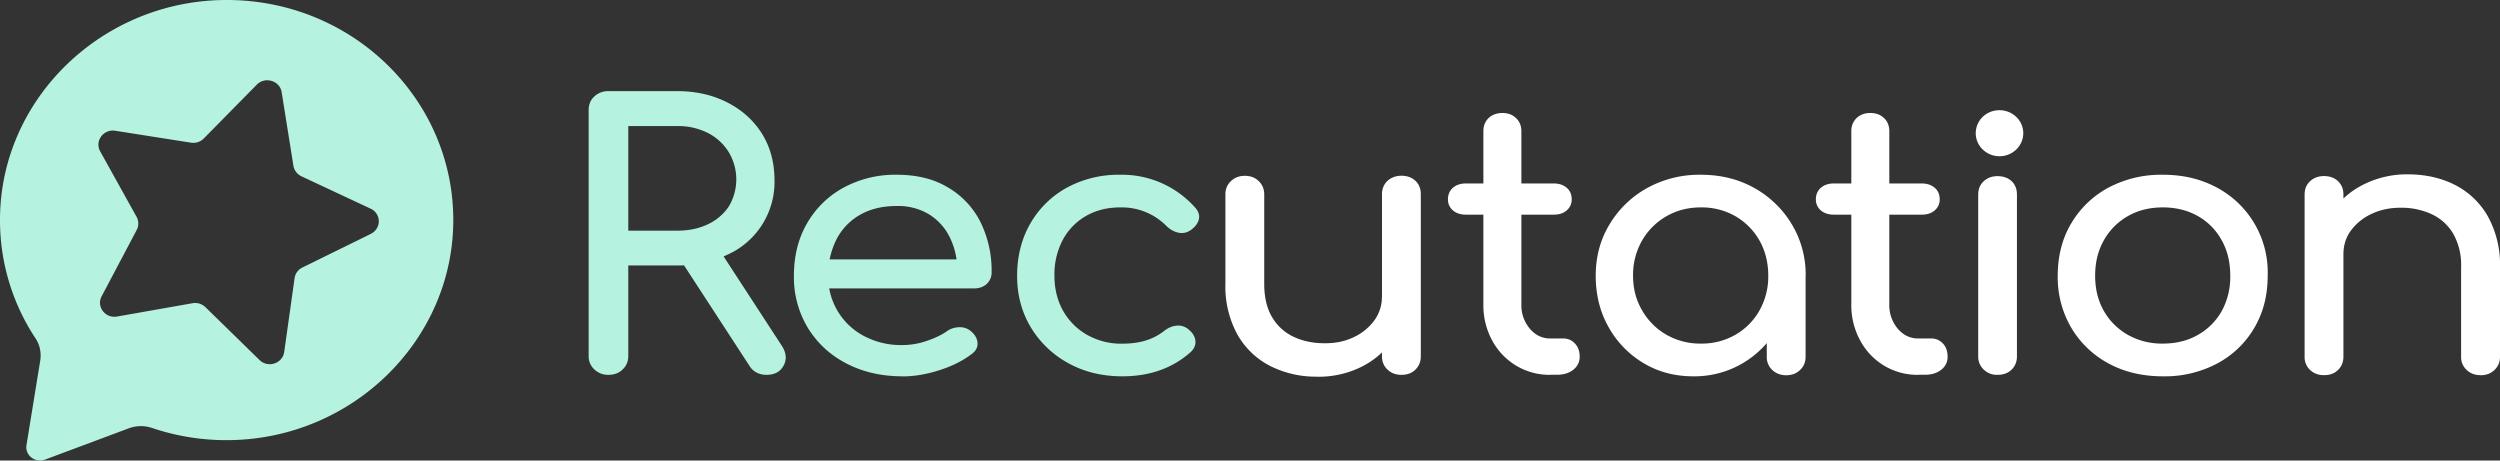
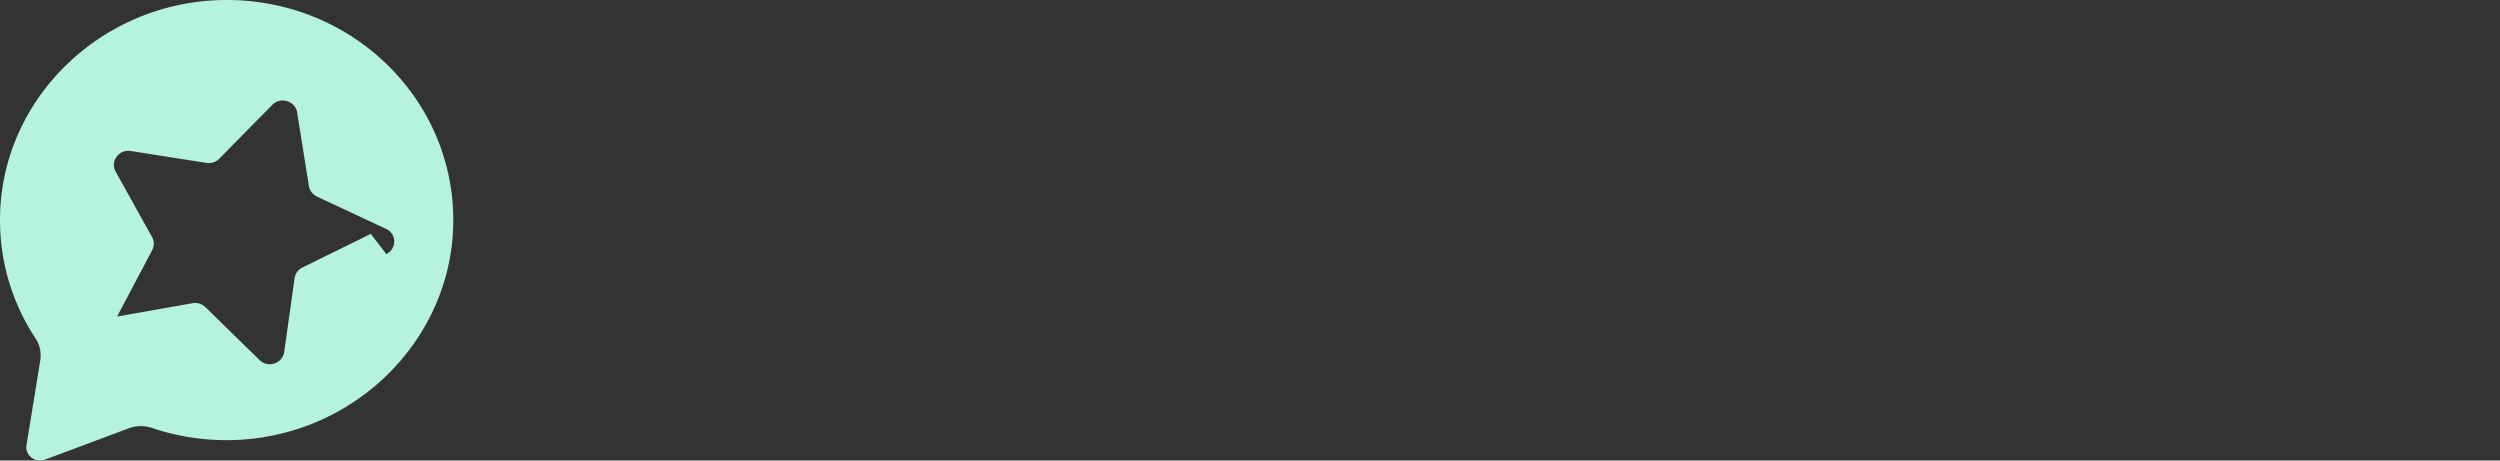
<svg xmlns="http://www.w3.org/2000/svg" width="304" height="56" fill="none">
  <rect width="100%" height="100%" fill="#333333" stroke="none" />
  <g clip-path="url('#a')">
-     <path fill="#B5F2DF" d="M73.99 45.58a2.4 2.4 0 0 1-1.72-.66 2.16 2.16 0 0 1-.69-1.64v-29.9c0-.68.23-1.23.7-1.66a2.44 2.44 0 0 1 1.7-.64h8.34c2.32 0 4.37.47 6.16 1.4 1.8.92 3.19 2.2 4.2 3.81 1 1.63 1.5 3.5 1.5 5.66a9.68 9.68 0 0 1-5.7 9.01 13.78 13.78 0 0 1-6.16 1.32H76.4v11c0 .65-.22 1.19-.67 1.63-.45.45-1.03.67-1.73.67Zm2.4-17.53h5.94c1.42 0 2.67-.26 3.75-.78a6.22 6.22 0 0 0 2.54-2.16 6.42 6.42 0 0 0 0-6.6 6.35 6.35 0 0 0-2.54-2.34 8.03 8.03 0 0 0-3.75-.84H76.4v12.72Zm16.82 17.53a2.62 2.62 0 0 1-1.18-.26 2.28 2.28 0 0 1-.9-.84l-8.34-12.81 4.68-1.29 7.6 11.67c.55.85.62 1.65.22 2.4s-1.1 1.13-2.08 1.13Zm16.53.18c-2.56 0-4.84-.53-6.83-1.57-2-1.04-3.55-2.49-4.68-4.33a11.9 11.9 0 0 1-1.69-6.33c0-2.39.53-4.55 1.6-6.38a11.4 11.4 0 0 1 4.43-4.33 13.16 13.16 0 0 1 6.48-1.57c2.44 0 4.48.5 6.2 1.53a10.13 10.13 0 0 1 3.96 4.19 13.35 13.35 0 0 1 1.37 6.16c0 .56-.2 1.02-.6 1.4-.4.36-.91.54-1.53.54H99.78v-3.53h18.53l-1.9 1.24a9.12 9.12 0 0 0-.93-3.95 6.77 6.77 0 0 0-2.5-2.76 7.26 7.26 0 0 0-3.93-1.02c-1.76 0-3.27.37-4.52 1.1a7.22 7.22 0 0 0-2.85 3.03 9.54 9.54 0 0 0-.97 4.35 8.14 8.14 0 0 0 4.35 7.33 9.66 9.66 0 0 0 4.68 1.1 9.16 9.16 0 0 0 2.94-.5c1-.34 1.82-.73 2.44-1.17a2.69 2.69 0 0 1 1.5-.5 2.1 2.1 0 0 1 1.42.46c.52.44.8.92.83 1.46.03.52-.21.99-.74 1.36-1.05.8-2.35 1.45-3.91 1.95s-3.05.75-4.47.75v-.01Zm26.73 0c-2.47 0-4.67-.54-6.6-1.62a11.96 11.96 0 0 1-4.54-4.37c-1.1-1.84-1.65-3.92-1.65-6.25s.54-4.5 1.62-6.36a11.49 11.49 0 0 1 4.45-4.35 13.16 13.16 0 0 1 6.48-1.56 11.89 11.89 0 0 1 9.08 3.97c.43.47.59.96.47 1.46-.13.5-.47.94-1.02 1.32a1.85 1.85 0 0 1-1.44.3c-.53-.11-1-.37-1.44-.78a7.63 7.63 0 0 0-5.65-2.3c-1.58 0-2.96.35-4.17 1.04a7.33 7.33 0 0 0-2.82 2.9 8.96 8.96 0 0 0-1.02 4.37c0 1.59.35 3 1.04 4.24a7.7 7.7 0 0 0 2.9 2.93 8.37 8.37 0 0 0 4.3 1.09c1.08 0 2.03-.13 2.85-.38a6.9 6.9 0 0 0 2.25-1.17c.49-.38 1-.6 1.53-.64a1.88 1.88 0 0 1 1.39.42c.52.41.82.88.88 1.4.06.5-.13.97-.56 1.38-2.22 1.98-5 2.96-8.33 2.96Z" />
-     <path fill="#fff" d="M160.17 45.8a12.3 12.3 0 0 1-5.72-1.3 9.6 9.6 0 0 1-3.98-3.82 12.15 12.15 0 0 1-1.46-6.18V23.63c0-.64.22-1.18.67-1.6.44-.43 1-.65 1.69-.65s1.24.21 1.69.64c.44.43.67.97.67 1.61V34.5c0 1.65.32 3.01.97 4.09a5.94 5.94 0 0 0 2.64 2.38c1.11.52 2.36.77 3.75.77s2.51-.25 3.55-.75a6.52 6.52 0 0 0 2.48-2.03 4.77 4.77 0 0 0 .92-2.87h2.92c0 1.82-.47 3.47-1.41 4.94a10.01 10.01 0 0 1-3.85 3.5 11.7 11.7 0 0 1-5.53 1.28Zm10.24-.22c-.68 0-1.24-.21-1.69-.64a2.13 2.13 0 0 1-.67-1.61v-19.7c0-.68.23-1.22.67-1.64.45-.4 1.01-.62 1.7-.62.67 0 1.27.21 1.7.62.44.41.65.96.65 1.64v19.7c0 .65-.22 1.18-.65 1.61-.43.43-1 .64-1.7.64Zm7.84-19.48c-.65 0-1.18-.17-1.58-.52-.4-.36-.6-.8-.6-1.33 0-.58.2-1.06.6-1.41.4-.35.92-.53 1.58-.53h10.7c.64 0 1.17.18 1.57.53.4.35.6.82.6 1.41 0 .53-.2.97-.6 1.33-.4.35-.92.52-1.58.52h-10.7Zm10.28 19.48a7.87 7.87 0 0 1-4.17-1.12 8 8 0 0 1-2.92-3.07 8.93 8.93 0 0 1-1.06-4.38V15.95c0-.65.21-1.18.64-1.6.43-.4.99-.61 1.67-.61.68 0 1.23.2 1.66.62.43.4.65.94.65 1.59V37a4.4 4.4 0 0 0 1.02 2.96c.68.8 1.51 1.2 2.5 1.2h1.58c.55 0 1.03.2 1.41.61.39.41.58.95.58 1.6s-.26 1.17-.76 1.58c-.52.41-1.17.62-1.97.62h-.84Zm17.37.18c-2.26 0-4.28-.54-6.07-1.62a11.7 11.7 0 0 1-4.23-4.37c-1.04-1.84-1.56-3.92-1.56-6.25s.57-4.41 1.7-6.27a12.2 12.2 0 0 1 4.58-4.4 13.14 13.14 0 0 1 6.5-1.6c2.41 0 4.57.53 6.49 1.6a12.28 12.28 0 0 1 4.56 4.4 11.85 11.85 0 0 1 1.7 6.27h-1.81c0 2.33-.52 4.41-1.56 6.25a11.65 11.65 0 0 1-4.24 4.37 11.56 11.56 0 0 1-6.06 1.62Zm.93-3.98a8.2 8.2 0 0 0 4.21-1.08 7.86 7.86 0 0 0 2.92-2.96 8.37 8.37 0 0 0 1.06-4.22c0-1.56-.35-3-1.06-4.26a7.89 7.89 0 0 0-2.92-2.96 8.2 8.2 0 0 0-4.21-1.08c-1.58 0-2.94.36-4.2 1.08a7.98 7.98 0 0 0-2.96 2.96 8.34 8.34 0 0 0-1.09 4.26c0 1.6.37 2.97 1.1 4.22a7.95 7.95 0 0 0 2.95 2.96 8.22 8.22 0 0 0 4.2 1.08Zm10.37 3.85c-.68 0-1.24-.22-1.69-.64a2.13 2.13 0 0 1-.67-1.62v-6.75l.88-4.69 3.84 1.6v9.84c0 .65-.22 1.2-.67 1.62-.44.43-1.01.64-1.69.64Zm5.79-19.53c-.65 0-1.17-.17-1.58-.52-.4-.36-.6-.8-.6-1.33 0-.58.2-1.06.6-1.41.4-.35.93-.53 1.58-.53h10.7c.65 0 1.17.18 1.58.53.4.35.6.82.6 1.41 0 .53-.2.97-.6 1.33-.4.35-.93.52-1.58.52h-10.7Zm10.28 19.48a7.87 7.87 0 0 1-4.17-1.12 8 8 0 0 1-2.91-3.07 8.93 8.93 0 0 1-1.07-4.38V15.95c0-.65.22-1.18.65-1.6.43-.4.98-.61 1.66-.61.68 0 1.23.2 1.67.62.43.4.64.94.64 1.59V37a4.4 4.4 0 0 0 1.02 2.96c.68.8 1.51 1.2 2.5 1.2h1.58c.56 0 1.03.2 1.42.61.38.41.57.95.57 1.6s-.25 1.17-.76 1.58c-.51.41-1.17.62-1.97.62h-.83Zm9.63 0a2.3 2.3 0 0 1-1.68-.64 2.13 2.13 0 0 1-.67-1.61V23.67c0-.67.22-1.22.67-1.63.44-.41 1-.62 1.68-.62s1.28.2 1.72.62c.43.4.64.96.64 1.63v19.66c0 .65-.21 1.18-.64 1.61-.44.43-1 .64-1.72.64Zm20.1.18c-2.5 0-4.7-.53-6.61-1.57a11.65 11.65 0 0 1-4.52-4.33 12.12 12.12 0 0 1-1.65-6.33c0-2.39.55-4.55 1.65-6.38a11.65 11.65 0 0 1 4.51-4.33 13.63 13.63 0 0 1 6.63-1.57c2.5 0 4.66.53 6.58 1.57a11.67 11.67 0 0 1 6.16 10.7c0 2.42-.54 4.5-1.62 6.34a11.44 11.44 0 0 1-4.5 4.33 13.57 13.57 0 0 1-6.62 1.57Zm0-3.98c1.61 0 3.03-.35 4.27-1.06a7.58 7.58 0 0 0 2.9-2.91 8.62 8.62 0 0 0 1.03-4.29c0-1.62-.34-3.05-1.04-4.3a7.51 7.51 0 0 0-2.89-2.94c-1.24-.7-2.66-1.06-4.26-1.06s-3.03.35-4.26 1.06a7.64 7.64 0 0 0-2.92 2.94c-.71 1.25-1.06 2.68-1.06 4.3s.35 3.05 1.06 4.29a7.74 7.74 0 0 0 2.92 2.91 8.45 8.45 0 0 0 4.26 1.06Zm19.6 3.84c-.68 0-1.25-.21-1.7-.64a2.13 2.13 0 0 1-.66-1.61v-19.7c0-.68.22-1.22.67-1.64.44-.4 1-.62 1.69-.62.68 0 1.28.21 1.7.62.44.41.66.96.66 1.64v19.7c0 .65-.22 1.19-.65 1.61-.43.43-1 .64-1.71.64Zm19.03 0c-.68 0-1.24-.21-1.69-.64a2.13 2.13 0 0 1-.67-1.61V32.5a7.7 7.7 0 0 0-.97-4.1 5.99 5.99 0 0 0-2.62-2.36 8.79 8.79 0 0 0-3.77-.78c-1.3 0-2.48.25-3.53.75a6.5 6.5 0 0 0-2.5 2.01c-.62.84-.92 1.8-.92 2.9h-2.92c0-1.86.47-3.51 1.41-4.97a9.97 9.97 0 0 1 3.87-3.47 11.75 11.75 0 0 1 5.51-1.28c2.04 0 4.04.43 5.72 1.3a9.6 9.6 0 0 1 3.98 3.82 12.16 12.16 0 0 1 1.47 6.19v10.86c0 .65-.23 1.2-.67 1.62-.45.43-1.02.64-1.7.64ZM243.13 19c1.6 0 2.9-1.26 2.9-2.8 0-1.55-1.3-2.8-2.9-2.8s-2.88 1.25-2.88 2.8c0 1.54 1.3 2.8 2.89 2.8Z" />
-     <path fill="#B5F2DF" d="M27.74 0C12.54-.09 0 11.97 0 26.73a26 26 0 0 0 4.33 14.43c.53.8.71 1.77.56 2.7L3.22 54.13c-.2 1.23 1.05 2.2 2.25 1.76l10.17-3.8a4.24 4.24 0 0 1 2.82-.06 28.14 28.14 0 0 0 9.4 1.49c15.09-.16 27.34-12.27 27.26-26.9C55.04 11.94 42.82.08 27.74 0Zm17.35 28.44-8.32 4.09a1.7 1.7 0 0 0-.95 1.3l-1.26 8.97c-.2 1.4-1.96 1.99-3 .98l-6.58-6.43a1.8 1.8 0 0 0-1.56-.48l-9.18 1.62c-1.43.26-2.55-1.2-1.88-2.46l4.26-8.06a1.68 1.68 0 0 0-.01-1.6l-4.43-7.97c-.69-1.25.4-2.73 1.84-2.5l9.21 1.45a1.8 1.8 0 0 0 1.55-.51l6.45-6.55c1.01-1.02 2.8-.48 3.02.92l1.43 8.95c.09.55.46 1.03.98 1.28l8.4 3.93a1.68 1.68 0 0 1 .03 3.06Z" />
+     <path fill="#B5F2DF" d="M27.74 0C12.54-.09 0 11.97 0 26.73a26 26 0 0 0 4.33 14.43c.53.8.71 1.77.56 2.7L3.22 54.13c-.2 1.23 1.05 2.2 2.25 1.76l10.17-3.8a4.24 4.24 0 0 1 2.82-.06 28.14 28.14 0 0 0 9.4 1.49c15.09-.16 27.34-12.27 27.26-26.9C55.04 11.94 42.82.08 27.74 0Zm17.35 28.44-8.32 4.09a1.7 1.7 0 0 0-.95 1.3l-1.26 8.97c-.2 1.4-1.96 1.99-3 .98l-6.58-6.43a1.8 1.8 0 0 0-1.56-.48l-9.18 1.62l4.26-8.06a1.68 1.68 0 0 0-.01-1.6l-4.43-7.97c-.69-1.25.4-2.73 1.84-2.5l9.21 1.45a1.8 1.8 0 0 0 1.55-.51l6.45-6.55c1.01-1.02 2.8-.48 3.02.92l1.43 8.95c.09.55.46 1.03.98 1.28l8.4 3.93a1.68 1.68 0 0 1 .03 3.06Z" />
  </g>
  <defs>
    <clipPath id="a">
      <path fill="#fff" d="M0 0h304v56H0z" />
    </clipPath>
  </defs>
</svg>